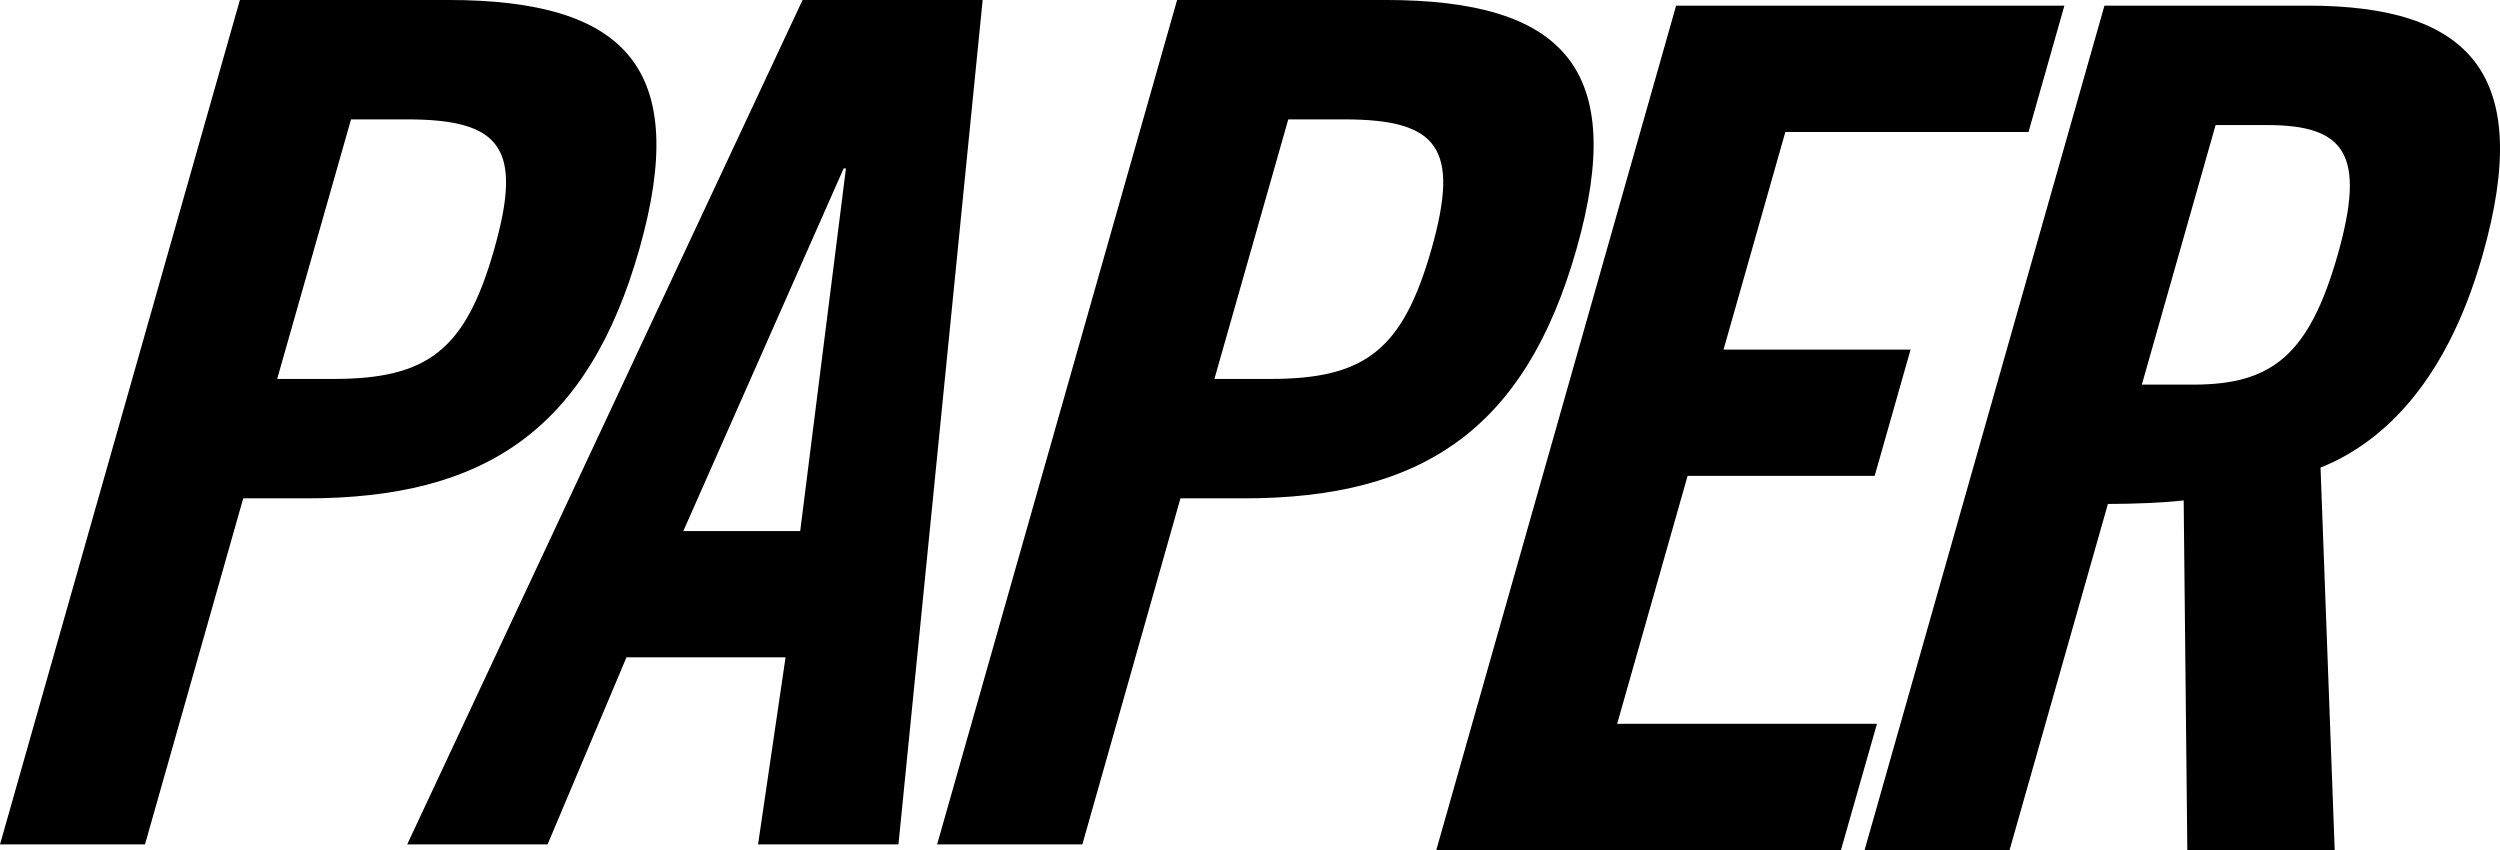
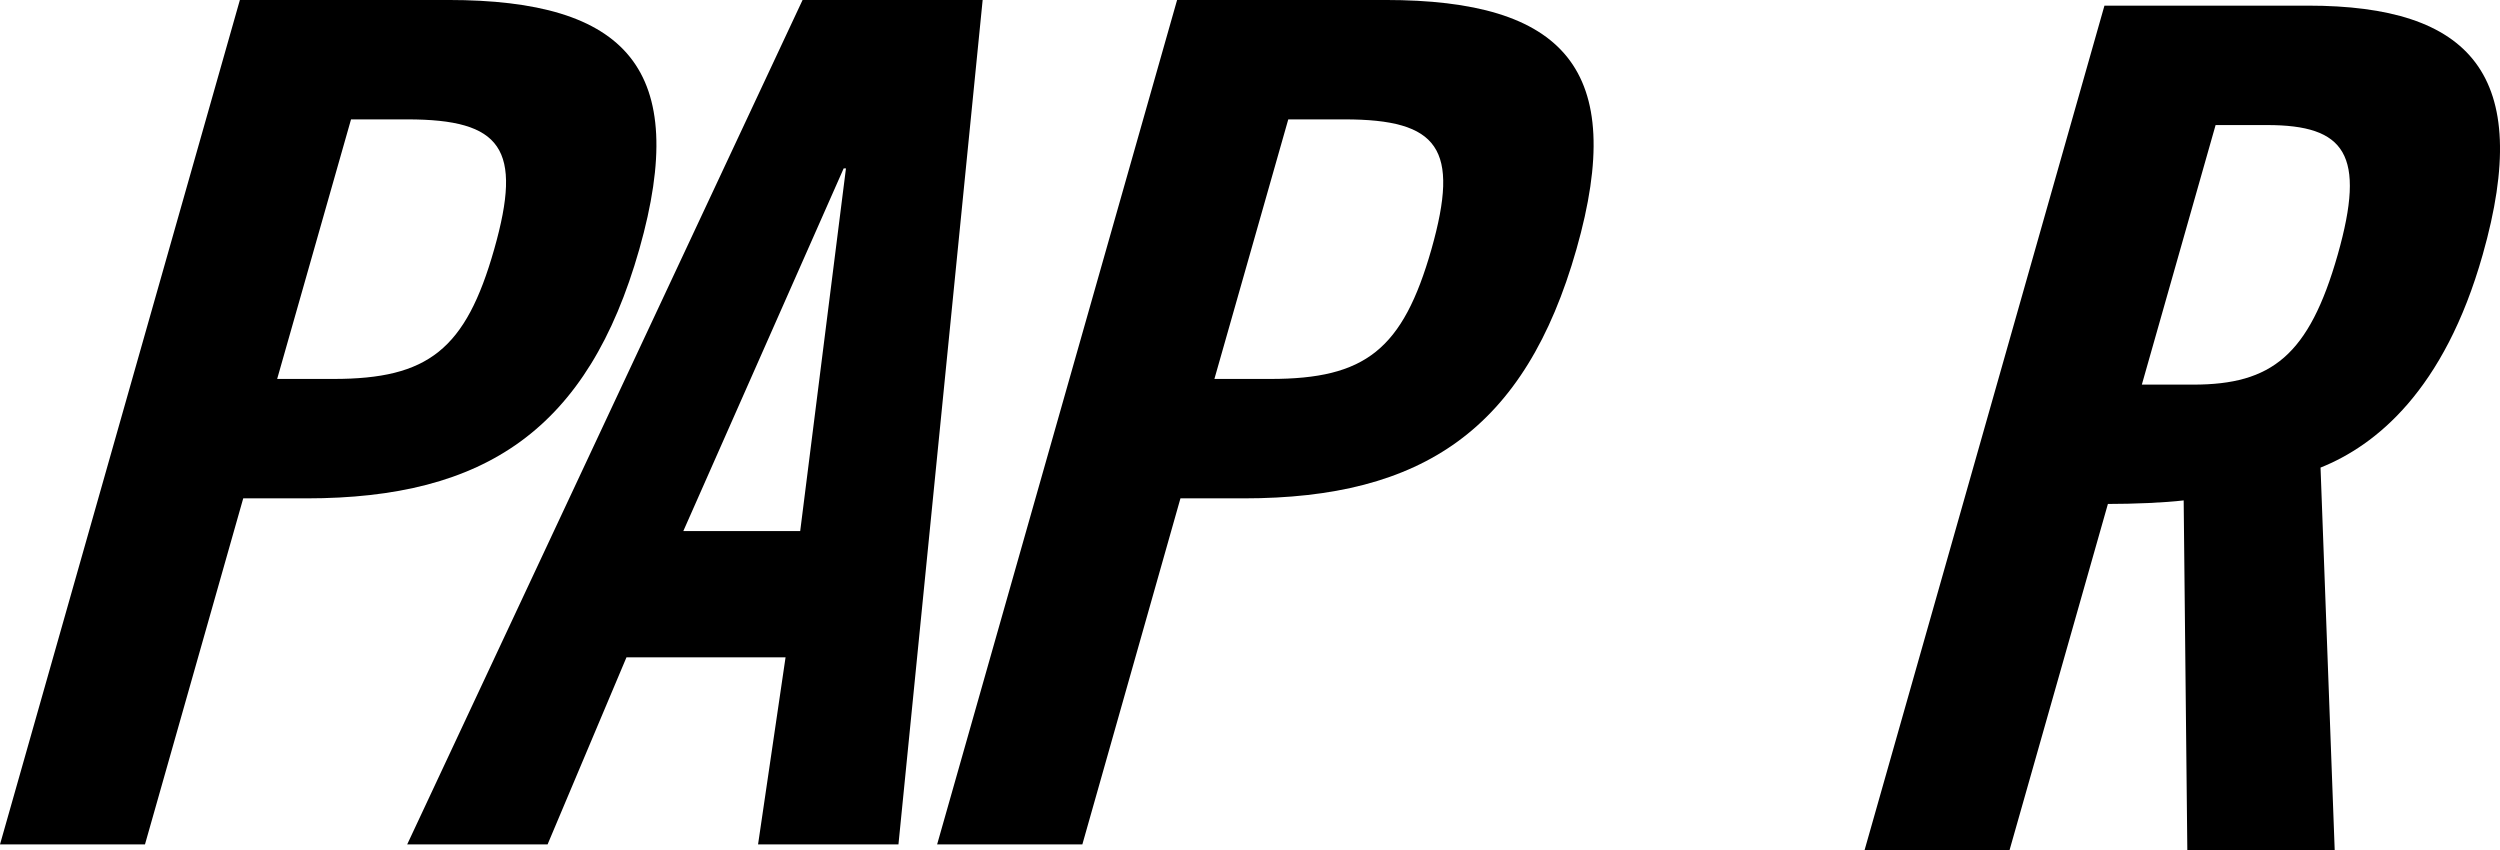
<svg xmlns="http://www.w3.org/2000/svg" width="426.2pt" height="144.93pt" viewBox="0 0 426.2 144.93" version="1.1">
  <defs>
    <clipPath id="clip1">
-       <path d="M 244 0 L 352 0 L 352 144.93 L 244 144.93 Z M 244 0 " />
+       <path d="M 244 0 L 352 0 L 352 144.93 L 244 144.93 M 244 0 " />
    </clipPath>
    <clipPath id="clip2">
      <path d="M 317 0 L 426.199 0 L 426.199 144.93 L 317 144.93 Z M 317 0 " />
    </clipPath>
  </defs>
  <g id="surface1">
    <path style=" stroke:none;fill-rule:nonzero;fill:rgb(0%,0%,0%);fill-opacity:1;" d="M 47.25 64.602 L 56.855 64.602 C 72.984 64.602 79.391 59.617 84.258 42.469 C 89.125 25.332 85.559 20.352 69.406 20.352 L 59.844 20.352 Z M 0 143.957 L 40.895 -0.004 L 76.383 -0.004 C 106.891 -0.004 117.703 11.777 108.996 42.469 C 100.262 73.188 82.746 84.961 52.242 84.961 L 41.465 84.961 L 24.715 143.957 " />
    <path style=" stroke:none;fill-rule:nonzero;fill:rgb(0%,0%,0%);fill-opacity:1;" d="M 116.492 90.535 L 136.418 90.535 L 144.219 28.711 L 143.828 28.711 Z M 93.352 143.953 L 69.418 143.953 L 136.824 -0.004 L 167.523 -0.004 L 153.168 143.953 L 129.234 143.953 L 133.922 112.062 L 106.801 112.062 " />
    <path style=" stroke:none;fill-rule:nonzero;fill:rgb(0%,0%,0%);fill-opacity:1;" d="M 207.031 64.602 L 216.594 64.602 C 232.766 64.602 239.148 59.617 244.039 42.469 C 248.887 25.332 245.316 20.352 229.184 20.352 L 219.625 20.352 Z M 159.762 143.953 L 200.672 -0.004 L 236.145 -0.004 C 266.668 -0.004 277.488 11.777 268.758 42.469 C 260.023 73.188 242.523 84.961 212.02 84.961 L 201.242 84.961 L 184.52 143.953 " />
    <g clip-path="url(#clip1)" clip-rule="nonzero">
-       <path style=" stroke:none;fill-rule:nonzero;fill:rgb(0%,0%,0%);fill-opacity:1;" d="M 244.855 144.93 L 285.746 0.961 L 351.938 0.961 L 345.82 22.5 L 304.367 22.5 L 293.828 59.598 L 325.715 59.598 L 319.594 81.125 L 287.703 81.125 L 275.691 123.398 L 319.984 123.398 L 313.84 144.93 " />
-     </g>
+       </g>
    <g clip-path="url(#clip2)" clip-rule="nonzero">
      <path style=" stroke:none;fill-rule:nonzero;fill:rgb(0%,0%,0%);fill-opacity:1;" d="M 365.141 65.57 L 373.902 65.57 C 387.277 65.57 393.641 60.594 398.531 43.434 C 403.398 26.297 399.828 21.32 386.477 21.32 L 377.715 21.32 Z M 342.586 144.93 L 317.871 144.93 L 358.766 0.961 L 393.449 0.961 C 421.184 0.961 431.977 12.734 423.246 43.434 C 416.703 66.555 405.035 75.945 395.605 79.715 L 398.02 144.93 L 372.895 144.93 L 372.273 85.309 C 368.977 85.699 363.758 85.914 359.355 85.914 " />
    </g>
  </g>
</svg>